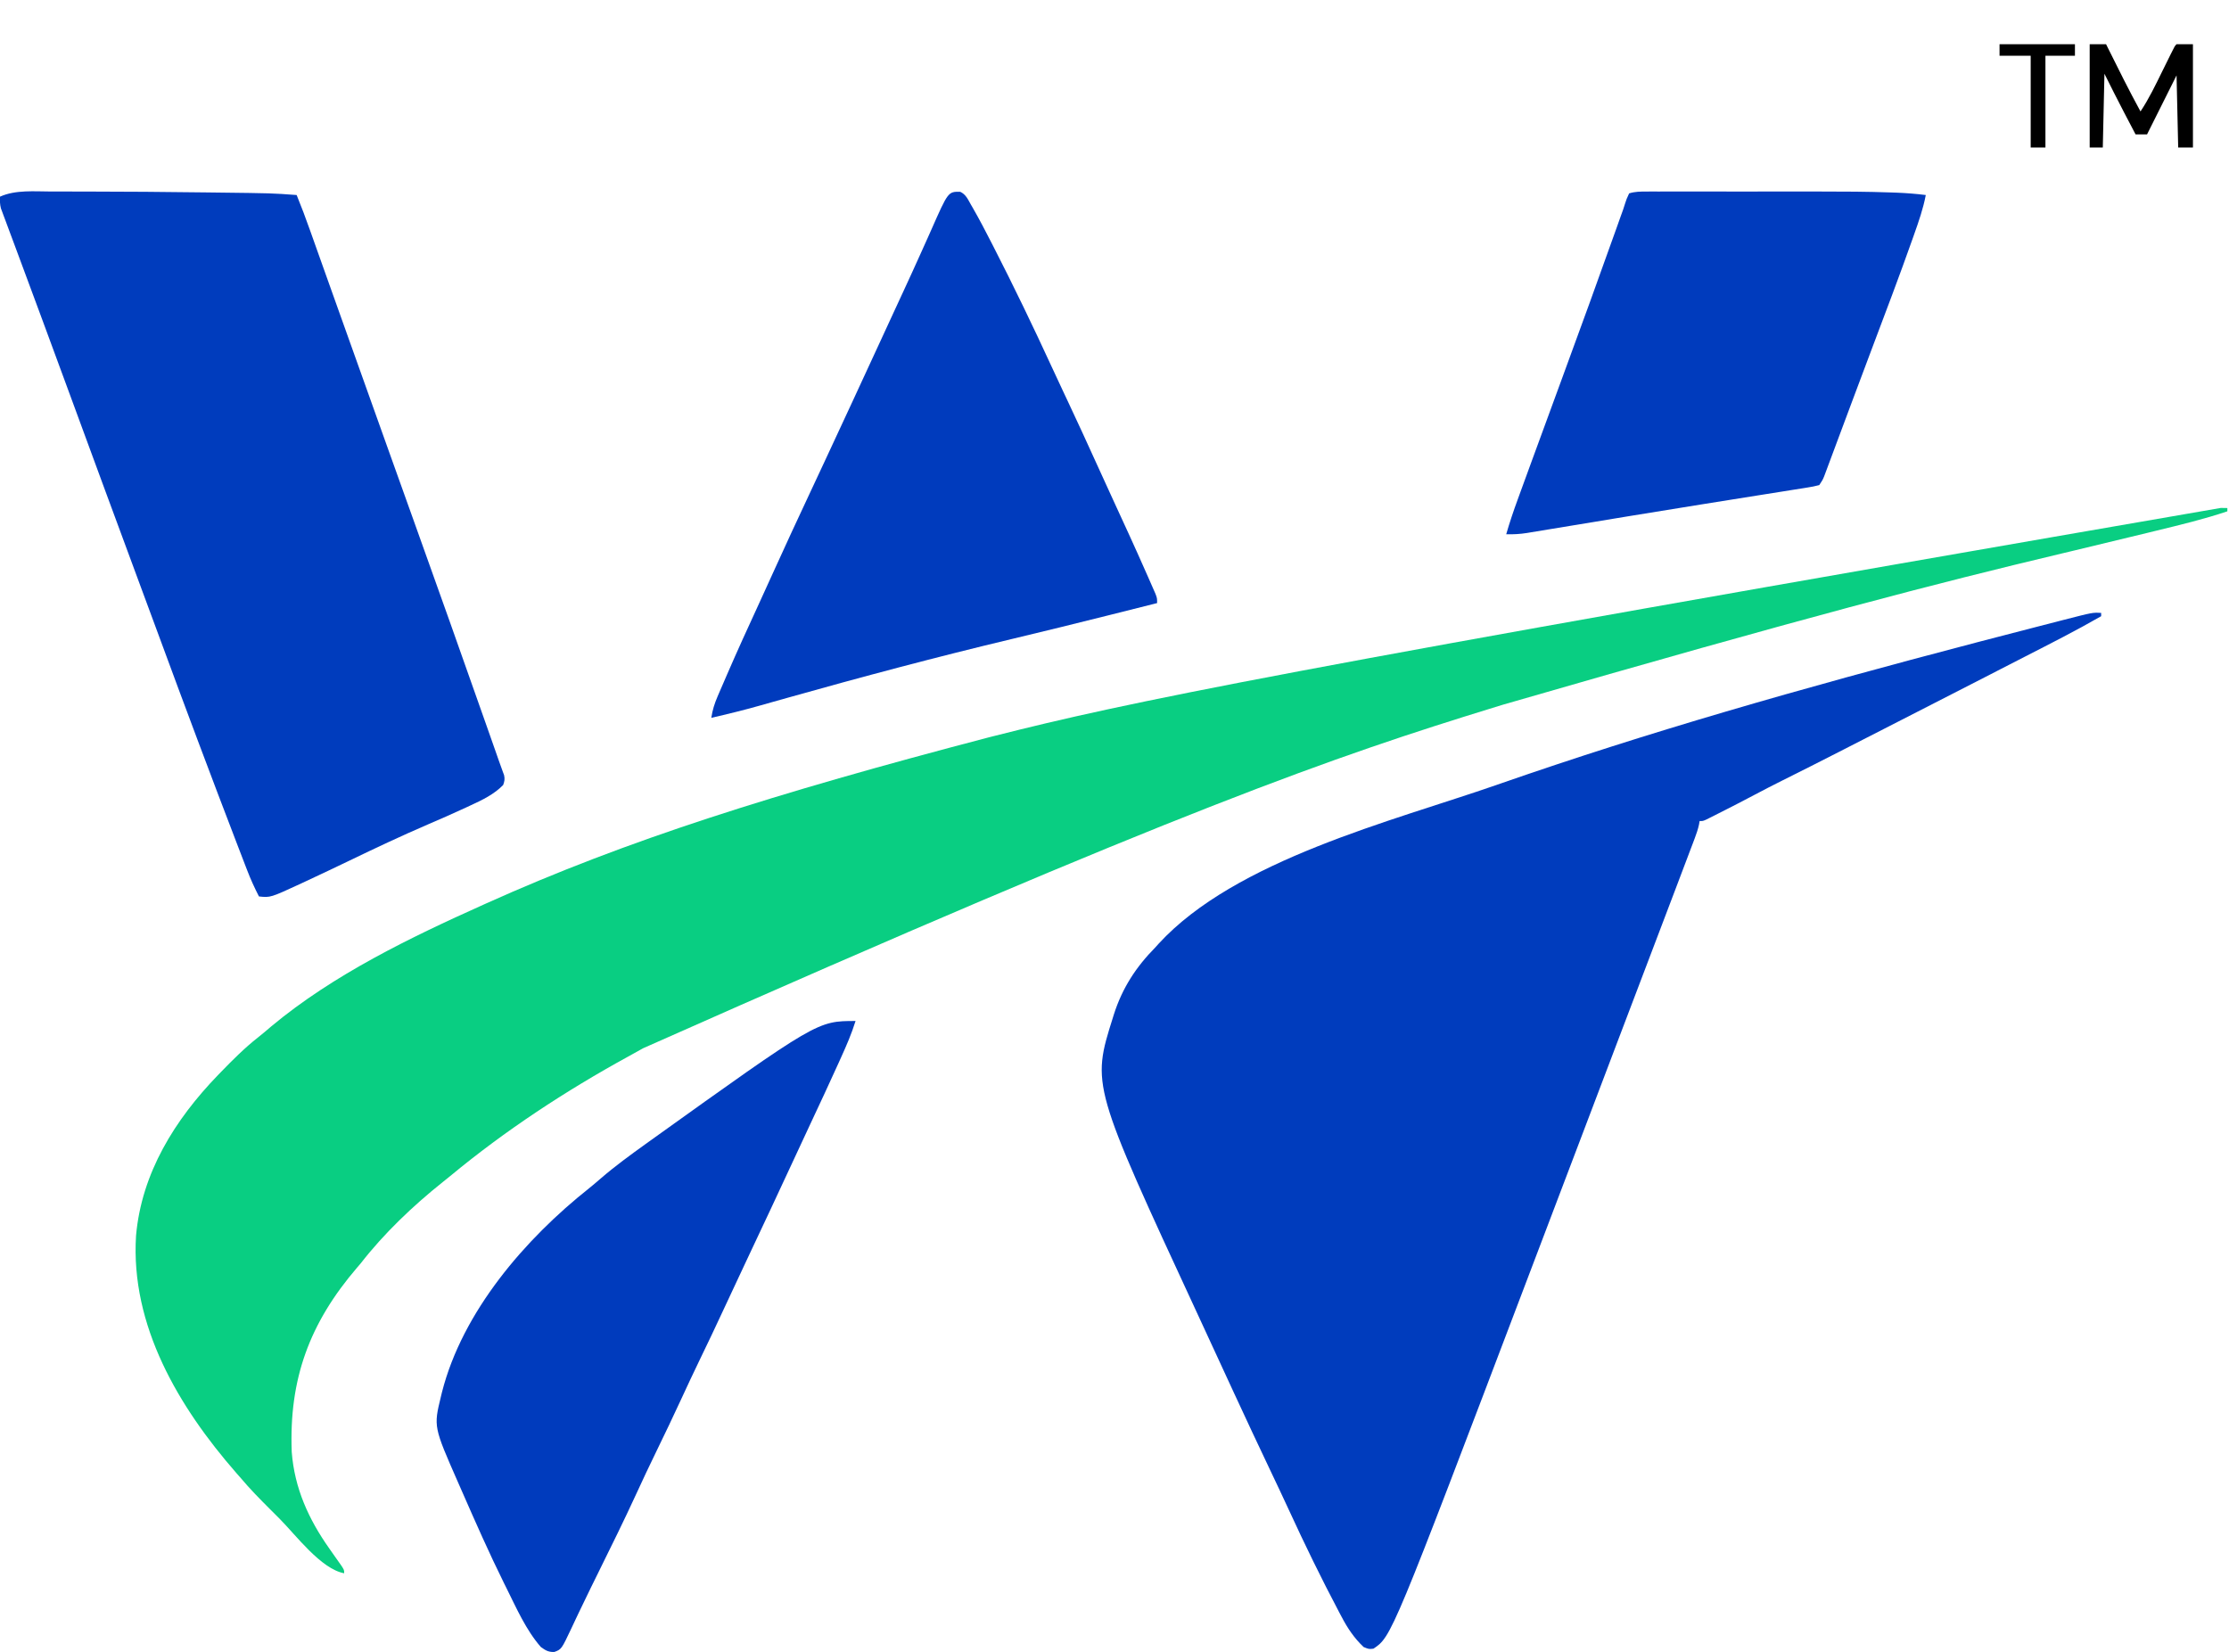
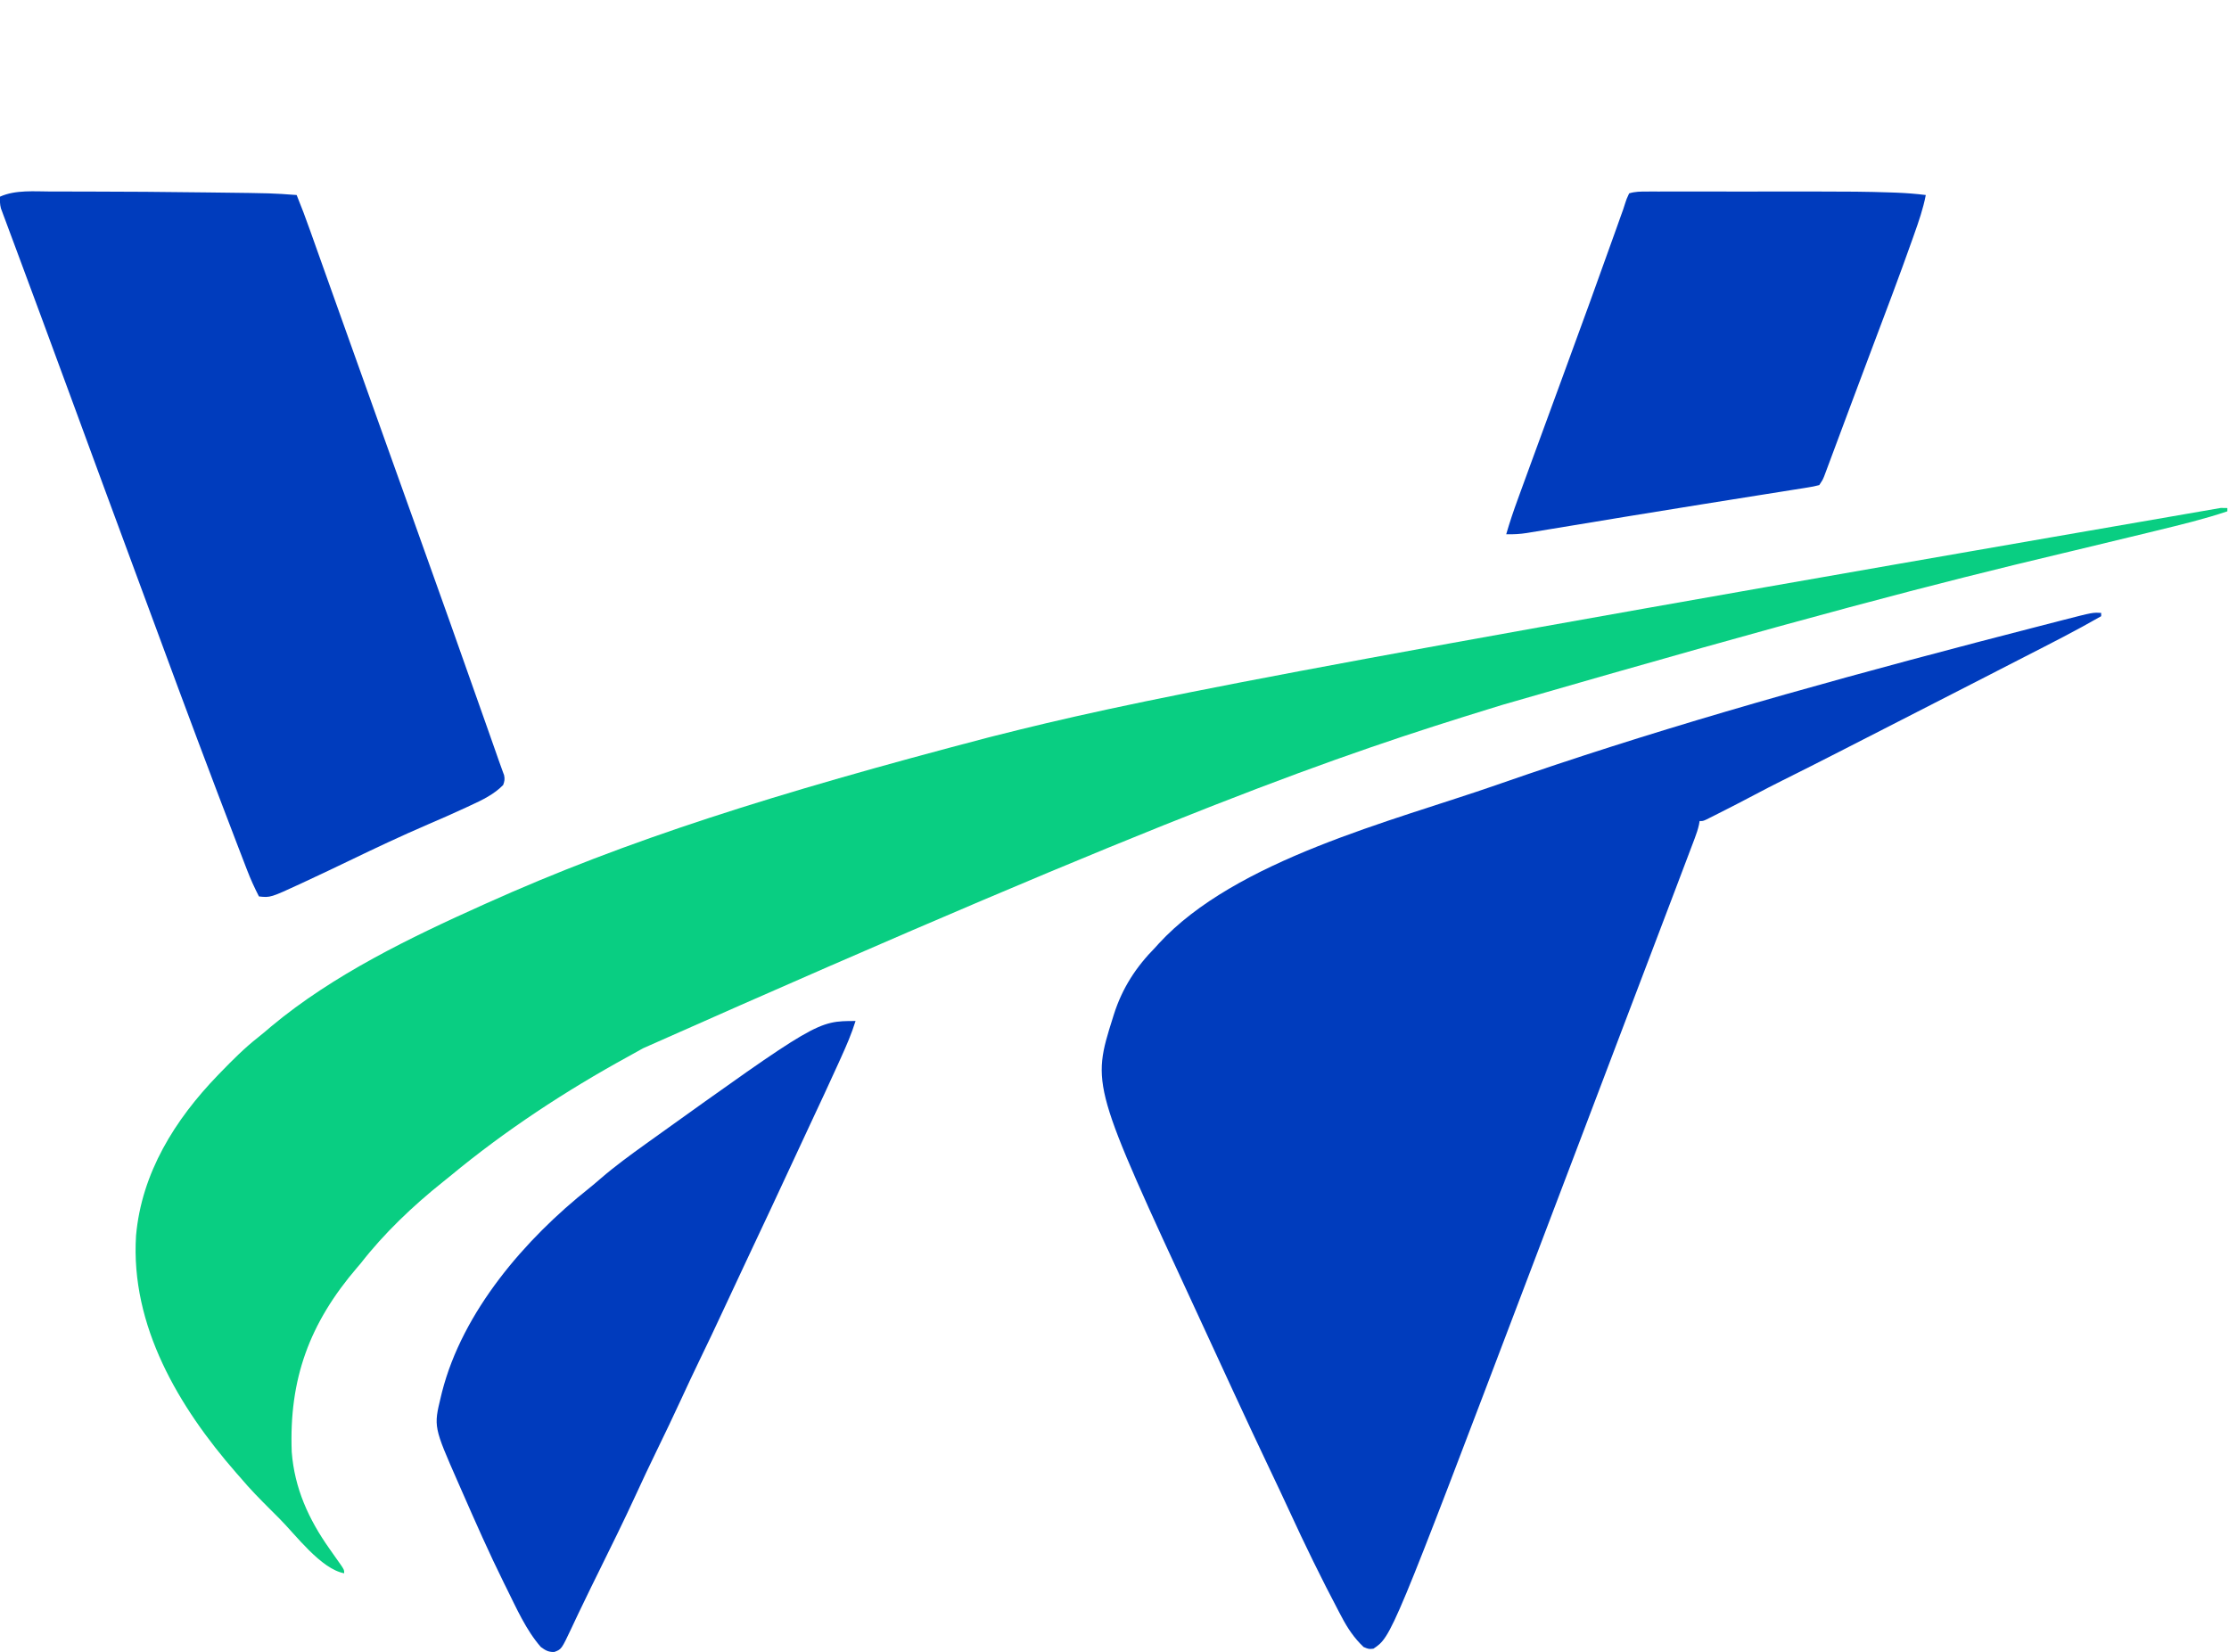
<svg xmlns="http://www.w3.org/2000/svg" version="1.1" width="1360" height="1008">
  <path d="M0 0 C0 0.66 0 1.32 0 2 C-15.081 10.661 -30.567 18.528 -46.047 26.443 C-51.19 29.072 -56.33 31.71 -61.465 34.355 C-62.155 34.711 -62.845 35.066 -63.556 35.432 C-64.956 36.154 -66.356 36.875 -67.756 37.596 C-86.552 47.276 -105.381 56.893 -124.211 66.509 C-131.152 70.054 -138.09 73.604 -145.027 77.156 C-148.956 79.167 -152.884 81.177 -156.812 83.188 C-157.765 83.675 -158.717 84.162 -159.699 84.664 C-171.243 90.569 -182.805 96.433 -194.419 102.2 C-200.197 105.076 -205.923 108.037 -211.625 111.062 C-218.73 114.832 -225.878 118.509 -233.062 122.125 C-234.022 122.611 -234.981 123.097 -235.969 123.598 C-236.857 124.043 -237.745 124.487 -238.66 124.945 C-239.45 125.343 -240.241 125.74 -241.055 126.149 C-243 127 -243 127 -245 127 C-245.124 127.712 -245.249 128.423 -245.377 129.156 C-246.016 132.074 -246.914 134.708 -247.971 137.501 C-248.585 139.131 -248.585 139.131 -249.212 140.795 C-249.659 141.97 -250.106 143.145 -250.566 144.355 C-251.032 145.588 -251.497 146.82 -251.977 148.089 C-253.238 151.429 -254.505 154.767 -255.772 158.105 C-257.1 161.603 -258.422 165.102 -259.746 168.601 C-266.119 185.442 -272.516 202.275 -278.937 219.098 C-284.344 233.267 -289.726 247.445 -295.102 261.626 C-302.291 280.586 -309.483 299.545 -316.688 318.5 C-317.074 319.516 -317.46 320.533 -317.858 321.58 C-319.796 326.68 -321.735 331.779 -323.673 336.879 C-327.219 346.208 -330.764 355.537 -334.309 364.866 C-335.499 367.998 -336.69 371.131 -337.88 374.263 C-341.815 384.616 -345.748 394.97 -349.68 405.324 C-432.936 624.583 -432.936 624.583 -444 632 C-446.812 632.312 -446.812 632.312 -450 631 C-455.76 625.57 -459.865 619.409 -463.5 612.438 C-464.244 611.042 -464.244 611.042 -465.002 609.618 C-475.781 589.215 -485.891 568.489 -495.523 547.523 C-499.227 539.476 -503.024 531.473 -506.826 523.472 C-514.331 507.674 -521.763 491.845 -529.093 475.964 C-530.071 473.846 -531.05 471.728 -532.029 469.609 C-536.21 460.564 -540.386 451.517 -544.556 442.467 C-546.779 437.644 -549.007 432.824 -551.239 428.005 C-615.991 288.223 -615.991 288.223 -603 247 C-602.791 246.326 -602.582 245.653 -602.367 244.958 C-597.204 228.797 -588.862 216.005 -577 204 C-576.392 203.319 -575.783 202.639 -575.156 201.938 C-528.139 150.645 -432.551 127.103 -369 105 C-368.054 104.671 -367.109 104.341 -366.135 104.002 C-277.029 72.988 -186.319 46.913 -76 18 C-75.274 17.811 -74.549 17.622 -73.801 17.427 C-62.974 14.608 -52.144 11.8 -41.312 9 C-40.643 8.827 -39.974 8.654 -39.285 8.476 C-34.874 7.335 -30.463 6.198 -26.051 5.062 C-24.957 4.78 -23.863 4.498 -22.737 4.207 C-5.074 -0.327 -5.074 -0.327 0 0 Z " fill="#003CBD" transform="translate(1282,374)" />
  <path d="M0 0 C0.763 0.009 1.526 0.018 2.312 0.027 C2.869 0.039 3.426 0.051 4 0.062 C4 0.723 4 1.383 4 2.062 C-10.145 6.816 -24.572 10.291 -39.062 13.812 C-41.066 14.302 -43.07 14.793 -45.073 15.283 C-60.137 18.97 -75.214 22.601 -90.301 26.191 C-91.378 26.448 -91.378 26.448 -92.478 26.71 C-93.935 27.056 -95.391 27.403 -96.848 27.75 C-174.228 46.166 -251.224 66.046 -438 120.062 C-440.107 120.711 -442.215 121.359 -444.322 122.007 C-539.041 151.17 -632.768 183.134 -962.596 329.685 C-965.609 331.412 -968.652 333.081 -971.699 334.746 C-1009.858 355.645 -1046.764 379.88 -1080.281 407.647 C-1081.812 408.908 -1083.36 410.147 -1084.91 411.383 C-1103.095 425.899 -1120.726 442.681 -1135 461.062 C-1135.673 461.845 -1136.346 462.627 -1137.039 463.434 C-1166.229 497.454 -1178.723 531.59 -1177 576.062 C-1175.301 598.161 -1166.69 617.127 -1154 635.062 C-1152.743 636.847 -1151.487 638.634 -1150.236 640.423 C-1149.06 642.102 -1147.874 643.774 -1146.688 645.445 C-1145 648.062 -1145 648.062 -1145 650.062 C-1159.185 647.44 -1174.519 626.706 -1184.414 616.779 C-1186.39 614.797 -1188.373 612.82 -1190.355 610.844 C-1196.449 604.754 -1202.458 598.666 -1208 592.062 C-1208.96 590.967 -1209.922 589.873 -1210.887 588.781 C-1245.904 548.697 -1275.45 499.001 -1272 444.062 C-1268.606 405.713 -1248.226 373.187 -1222 346.062 C-1221.369 345.409 -1220.737 344.756 -1220.087 344.083 C-1212.908 336.696 -1205.729 329.488 -1197.617 323.121 C-1194.8 320.906 -1192.095 318.583 -1189.375 316.25 C-1151.43 284.678 -1104.818 262.188 -1060 242.062 C-1059.382 241.784 -1058.763 241.506 -1058.126 241.219 C-972.717 202.813 -883.082 174.417 -752 140.062 C-750.881 139.78 -749.763 139.497 -748.61 139.205 C-666.119 118.349 -582.826 100.725 0 0 Z " fill="#09CE82" transform="translate(1355,309.938)" />
  <path d="M0 0 C1.283 -0.001 2.565 -0.003 3.887 -0.004 C7.383 -0.007 10.879 -0.003 14.375 0.004 C16.578 0.008 18.782 0.01 20.985 0.012 C45.212 0.032 69.437 0.236 93.663 0.539 C96.166 0.57 98.67 0.6 101.174 0.63 C134.665 1.032 134.665 1.032 149.562 2.133 C152.433 9.158 155.087 16.239 157.625 23.391 C158.009 24.466 158.392 25.542 158.787 26.65 C160.047 30.186 161.305 33.722 162.562 37.258 C163.456 39.764 164.349 42.271 165.242 44.777 C166.863 49.326 168.484 53.875 170.104 58.424 C174.171 69.846 178.25 81.263 182.329 92.68 C184.406 98.494 186.482 104.307 188.559 110.121 C189.177 111.853 189.177 111.853 189.808 113.62 C192.319 120.65 194.829 127.68 197.338 134.71 C199.434 140.58 201.529 146.45 203.625 152.32 C204.04 153.482 204.455 154.644 204.882 155.841 C209.336 168.315 213.794 180.787 218.27 193.254 C218.655 194.327 219.04 195.4 219.437 196.505 C219.822 197.577 220.207 198.65 220.603 199.755 C235.625 241.602 250.485 283.507 265.25 325.445 C265.654 326.593 266.059 327.741 266.475 328.924 C267.613 332.156 268.75 335.389 269.887 338.621 C270.217 339.559 270.547 340.497 270.887 341.463 C271.497 343.198 272.103 344.935 272.704 346.673 C273.284 348.335 273.88 349.992 274.492 351.643 C274.776 352.434 275.061 353.225 275.355 354.04 C275.74 355.081 275.74 355.081 276.133 356.143 C276.643 358.507 276.393 359.875 275.562 362.133 C270.063 367.769 263.006 371.207 255.938 374.445 C254.439 375.147 254.439 375.147 252.909 375.864 C245.132 379.48 237.276 382.909 229.397 386.297 C213.435 393.172 197.716 400.585 182.062 408.133 C173.298 412.358 164.511 416.532 155.688 420.633 C154.111 421.371 154.111 421.371 152.502 422.125 C133.558 430.889 133.558 430.889 126.562 430.133 C123.866 424.888 121.474 419.657 119.367 414.152 C118.916 412.988 118.916 412.988 118.456 411.799 C117.446 409.183 116.441 406.564 115.438 403.945 C114.704 402.04 113.971 400.135 113.238 398.23 C97.071 356.139 81.248 313.911 65.68 271.594 C61.83 261.134 57.952 250.683 54.077 240.232 C39.713 201.484 25.439 162.703 11.198 123.91 C6.187 110.259 1.159 96.615 -3.886 82.977 C-4.927 80.161 -5.967 77.345 -7.007 74.529 C-10.397 65.346 -13.795 56.167 -17.215 46.995 C-18.906 42.456 -20.59 37.915 -22.273 33.373 C-23.085 31.186 -23.9 29.001 -24.718 26.817 C-25.852 23.788 -26.976 20.756 -28.098 17.723 C-28.437 16.823 -28.777 15.923 -29.127 14.996 C-29.433 14.162 -29.739 13.328 -30.055 12.469 C-30.323 11.748 -30.592 11.027 -30.869 10.285 C-31.517 7.831 -31.535 5.66 -31.438 3.133 C-21.928 -1.166 -10.245 -0.017 0 0 Z " fill="#003CBD" transform="translate(31.438,116.867)" />
-   <path d="M0 0 C3.361 1.532 4.65 4.492 6.395 7.593 C6.786 8.267 7.176 8.941 7.579 9.636 C11.625 16.679 15.391 23.865 19.078 31.101 C19.434 31.795 19.789 32.488 20.155 33.203 C32.627 57.551 44.502 82.197 55.942 107.046 C58.189 111.926 60.458 116.795 62.746 121.656 C63.054 122.309 63.362 122.963 63.679 123.636 C64.307 124.972 64.936 126.307 65.565 127.643 C71.602 140.472 77.527 153.348 83.373 166.266 C86.681 173.574 90.007 180.873 93.371 188.156 C100.098 202.72 106.801 217.293 113.267 231.975 C113.886 233.382 114.508 234.787 115.131 236.192 C115.985 238.12 116.832 240.051 117.676 241.984 C118.394 243.618 118.394 243.618 119.125 245.285 C120.141 247.976 120.141 247.976 120.141 250.976 C110.6 253.377 101.059 255.772 91.516 258.164 C90.793 258.345 90.071 258.526 89.327 258.712 C70.248 263.494 51.157 268.205 32.023 272.762 C-14.167 283.773 -59.992 295.974 -105.691 308.851 C-108.997 309.782 -112.304 310.711 -115.61 311.64 C-117.864 312.274 -120.117 312.913 -122.369 313.552 C-132.139 316.307 -141.962 318.725 -151.859 320.976 C-151.143 316.249 -149.937 312.368 -148.043 307.964 C-147.755 307.292 -147.467 306.619 -147.171 305.926 C-146.22 303.71 -145.259 301.499 -144.297 299.289 C-143.62 297.722 -142.944 296.156 -142.267 294.59 C-135.995 280.113 -129.443 265.767 -122.834 251.442 C-119.581 244.387 -116.376 237.311 -113.172 230.234 C-106.422 215.333 -99.54 200.498 -92.597 185.687 C-89.657 179.411 -86.727 173.131 -83.797 166.851 C-83.505 166.226 -83.213 165.601 -82.912 164.956 C-71.668 140.86 -60.504 116.726 -49.367 92.58 C-47.058 87.574 -44.748 82.568 -42.436 77.563 C-41.682 75.93 -40.927 74.296 -40.173 72.663 C-38.306 68.618 -36.437 64.574 -34.564 60.531 C-31.124 53.099 -27.706 45.66 -24.361 38.185 C-22.837 34.781 -21.303 31.381 -19.769 27.982 C-19.048 26.376 -18.332 24.769 -17.622 23.159 C-7.36 -0.095 -7.36 -0.095 0 0 Z " fill="#003BBD" transform="translate(585.859,117.024)" />
  <path d="M0 0 C-2.373 7.674 -5.496 14.878 -8.812 22.188 C-9.389 23.465 -9.965 24.742 -10.541 26.019 C-16.055 38.219 -21.723 50.348 -27.409 62.469 C-30.458 68.971 -33.48 75.485 -36.5 82 C-46.482 103.512 -56.513 124.999 -66.656 146.435 C-71.397 156.458 -76.099 166.497 -80.75 176.562 C-85.442 186.714 -90.256 196.801 -95.13 206.866 C-98.96 214.791 -102.689 222.758 -106.375 230.75 C-111.284 241.391 -116.338 251.952 -121.468 262.487 C-125.706 271.197 -129.841 279.943 -133.875 288.75 C-141.215 304.735 -149.031 320.489 -156.804 336.267 C-157.841 338.372 -158.877 340.477 -159.914 342.582 C-160.421 343.61 -160.927 344.637 -161.449 345.696 C-164.029 350.941 -166.579 356.199 -169.081 361.482 C-169.824 363.049 -169.824 363.049 -170.581 364.648 C-171.514 366.622 -172.443 368.598 -173.367 370.577 C-179.439 383.436 -179.439 383.436 -183.938 385.062 C-187.651 384.987 -188.993 384.14 -192 382 C-201.092 371.599 -206.897 358.254 -213 346 C-213.478 345.041 -213.956 344.082 -214.449 343.094 C-223.584 324.652 -231.871 305.822 -240.133 286.977 C-240.929 285.163 -241.726 283.35 -242.524 281.537 C-257.445 247.576 -257.445 247.576 -253 229.25 C-252.669 227.883 -252.669 227.883 -252.331 226.489 C-239.783 177.23 -201.713 133.117 -162.641 102.117 C-160.238 100.19 -157.905 98.199 -155.58 96.179 C-146.791 88.577 -137.43 81.778 -128 75 C-127.251 74.462 -126.502 73.923 -125.73 73.369 C-23.328 0 -23.328 0 0 0 Z " fill="#003BBD" transform="translate(522,623)" />
  <path d="M0 0 C1.719 -0.004 1.719 -0.004 3.472 -0.009 C4.721 -0.007 5.97 -0.004 7.256 -0.002 C8.592 -0.004 9.929 -0.006 11.265 -0.008 C14.894 -0.012 18.524 -0.011 22.153 -0.007 C25.979 -0.005 29.805 -0.007 33.631 -0.009 C40.078 -0.011 46.526 -0.008 52.974 -0.003 C60.356 0.002 67.739 0 75.121 -0.005 C81.502 -0.01 87.883 -0.01 94.264 -0.008 C98.055 -0.006 101.845 -0.006 105.636 -0.009 C120.187 -0.02 134.727 0.049 149.271 0.573 C150.356 0.612 151.441 0.65 152.56 0.69 C158.505 0.931 164.36 1.394 170.265 2.127 C168.681 10.422 165.956 18.25 163.14 26.189 C162.868 26.961 162.596 27.733 162.316 28.528 C154.205 51.492 145.538 74.257 136.945 97.044 C133.043 107.389 129.162 117.743 125.298 128.102 C123.634 132.56 121.969 137.018 120.304 141.476 C118.968 145.052 117.634 148.628 116.302 152.206 C115.059 155.547 113.812 158.887 112.562 162.225 C111.885 164.037 111.211 165.85 110.538 167.663 C110.135 168.74 109.731 169.817 109.315 170.927 C108.965 171.864 108.616 172.802 108.256 173.767 C107.265 176.127 107.265 176.127 105.265 179.127 C102.822 179.778 100.542 180.234 98.053 180.606 C97.301 180.729 96.55 180.852 95.775 180.979 C93.245 181.39 90.713 181.782 88.18 182.174 C86.37 182.464 84.56 182.755 82.751 183.048 C77.827 183.84 72.901 184.617 67.975 185.391 C62.824 186.203 57.675 187.029 52.526 187.854 C46.088 188.885 39.65 189.915 33.21 190.939 C18.855 193.223 4.507 195.551 -9.835 197.917 C-13.046 198.446 -16.257 198.975 -19.468 199.504 C-31.8 201.534 -31.8 201.534 -44.131 203.572 C-48.917 204.365 -53.705 205.152 -58.493 205.935 C-60.248 206.223 -62.003 206.513 -63.757 206.806 C-66.156 207.205 -68.555 207.597 -70.954 207.988 C-71.645 208.105 -72.336 208.222 -73.048 208.342 C-77.315 209.027 -81.416 209.229 -85.735 209.127 C-83.665 201.922 -81.277 194.879 -78.699 187.842 C-78.113 186.232 -78.113 186.232 -77.516 184.59 C-76.237 181.08 -74.955 177.572 -73.672 174.064 C-72.772 171.596 -71.872 169.128 -70.972 166.659 C-64.429 148.718 -57.844 130.793 -51.253 112.871 C-40.197 82.806 -29.254 52.703 -18.517 22.524 C-18.068 21.262 -18.068 21.262 -17.609 19.974 C-17.057 18.421 -16.504 16.867 -15.953 15.314 C-15.46 13.929 -14.961 12.546 -14.456 11.166 C-13.953 9.744 -13.489 8.307 -13.057 6.862 C-12.359 4.663 -12.359 4.663 -10.735 1.127 C-7.19 0 -3.697 0.001 0 0 Z " fill="#003BBD" transform="translate(1004.735,116.873)" />
-   <path d="M0 0 C3.3 0 6.6 0 10 0 C10.352 0.709 10.704 1.418 11.066 2.149 C17.545 15.189 24.019 28.219 31 41 C36.177 33.245 40.139 24.911 44.25 16.562 C45.346 14.343 46.443 12.125 47.542 9.907 C48.222 8.535 48.9 7.161 49.576 5.787 C51.888 1.112 51.888 1.112 53 0 C56.3 0 59.6 0 63 0 C63 20.79 63 41.58 63 63 C60.03 63 57.06 63 54 63 C53.67 48.48 53.34 33.96 53 19 C47.06 30.88 41.12 42.76 35 55 C32.69 55 30.38 55 28 55 C26.144 51.459 24.29 47.917 22.438 44.375 C21.924 43.395 21.41 42.416 20.881 41.406 C16.825 33.647 12.917 25.835 9 18 C8.67 32.85 8.34 47.7 8 63 C5.36 63 2.72 63 0 63 C0 42.21 0 21.42 0 0 Z " fill="#000000" transform="translate(1275,27)" />
-   <path d="M0 0 C15.18 0 30.36 0 46 0 C46 2.31 46 4.62 46 7 C40.06 7 34.12 7 28 7 C28 25.48 28 43.96 28 63 C25.03 63 22.06 63 19 63 C19 44.52 19 26.04 19 7 C12.73 7 6.46 7 0 7 C0 4.69 0 2.38 0 0 Z " fill="#000000" transform="translate(1220,27)" />
</svg>